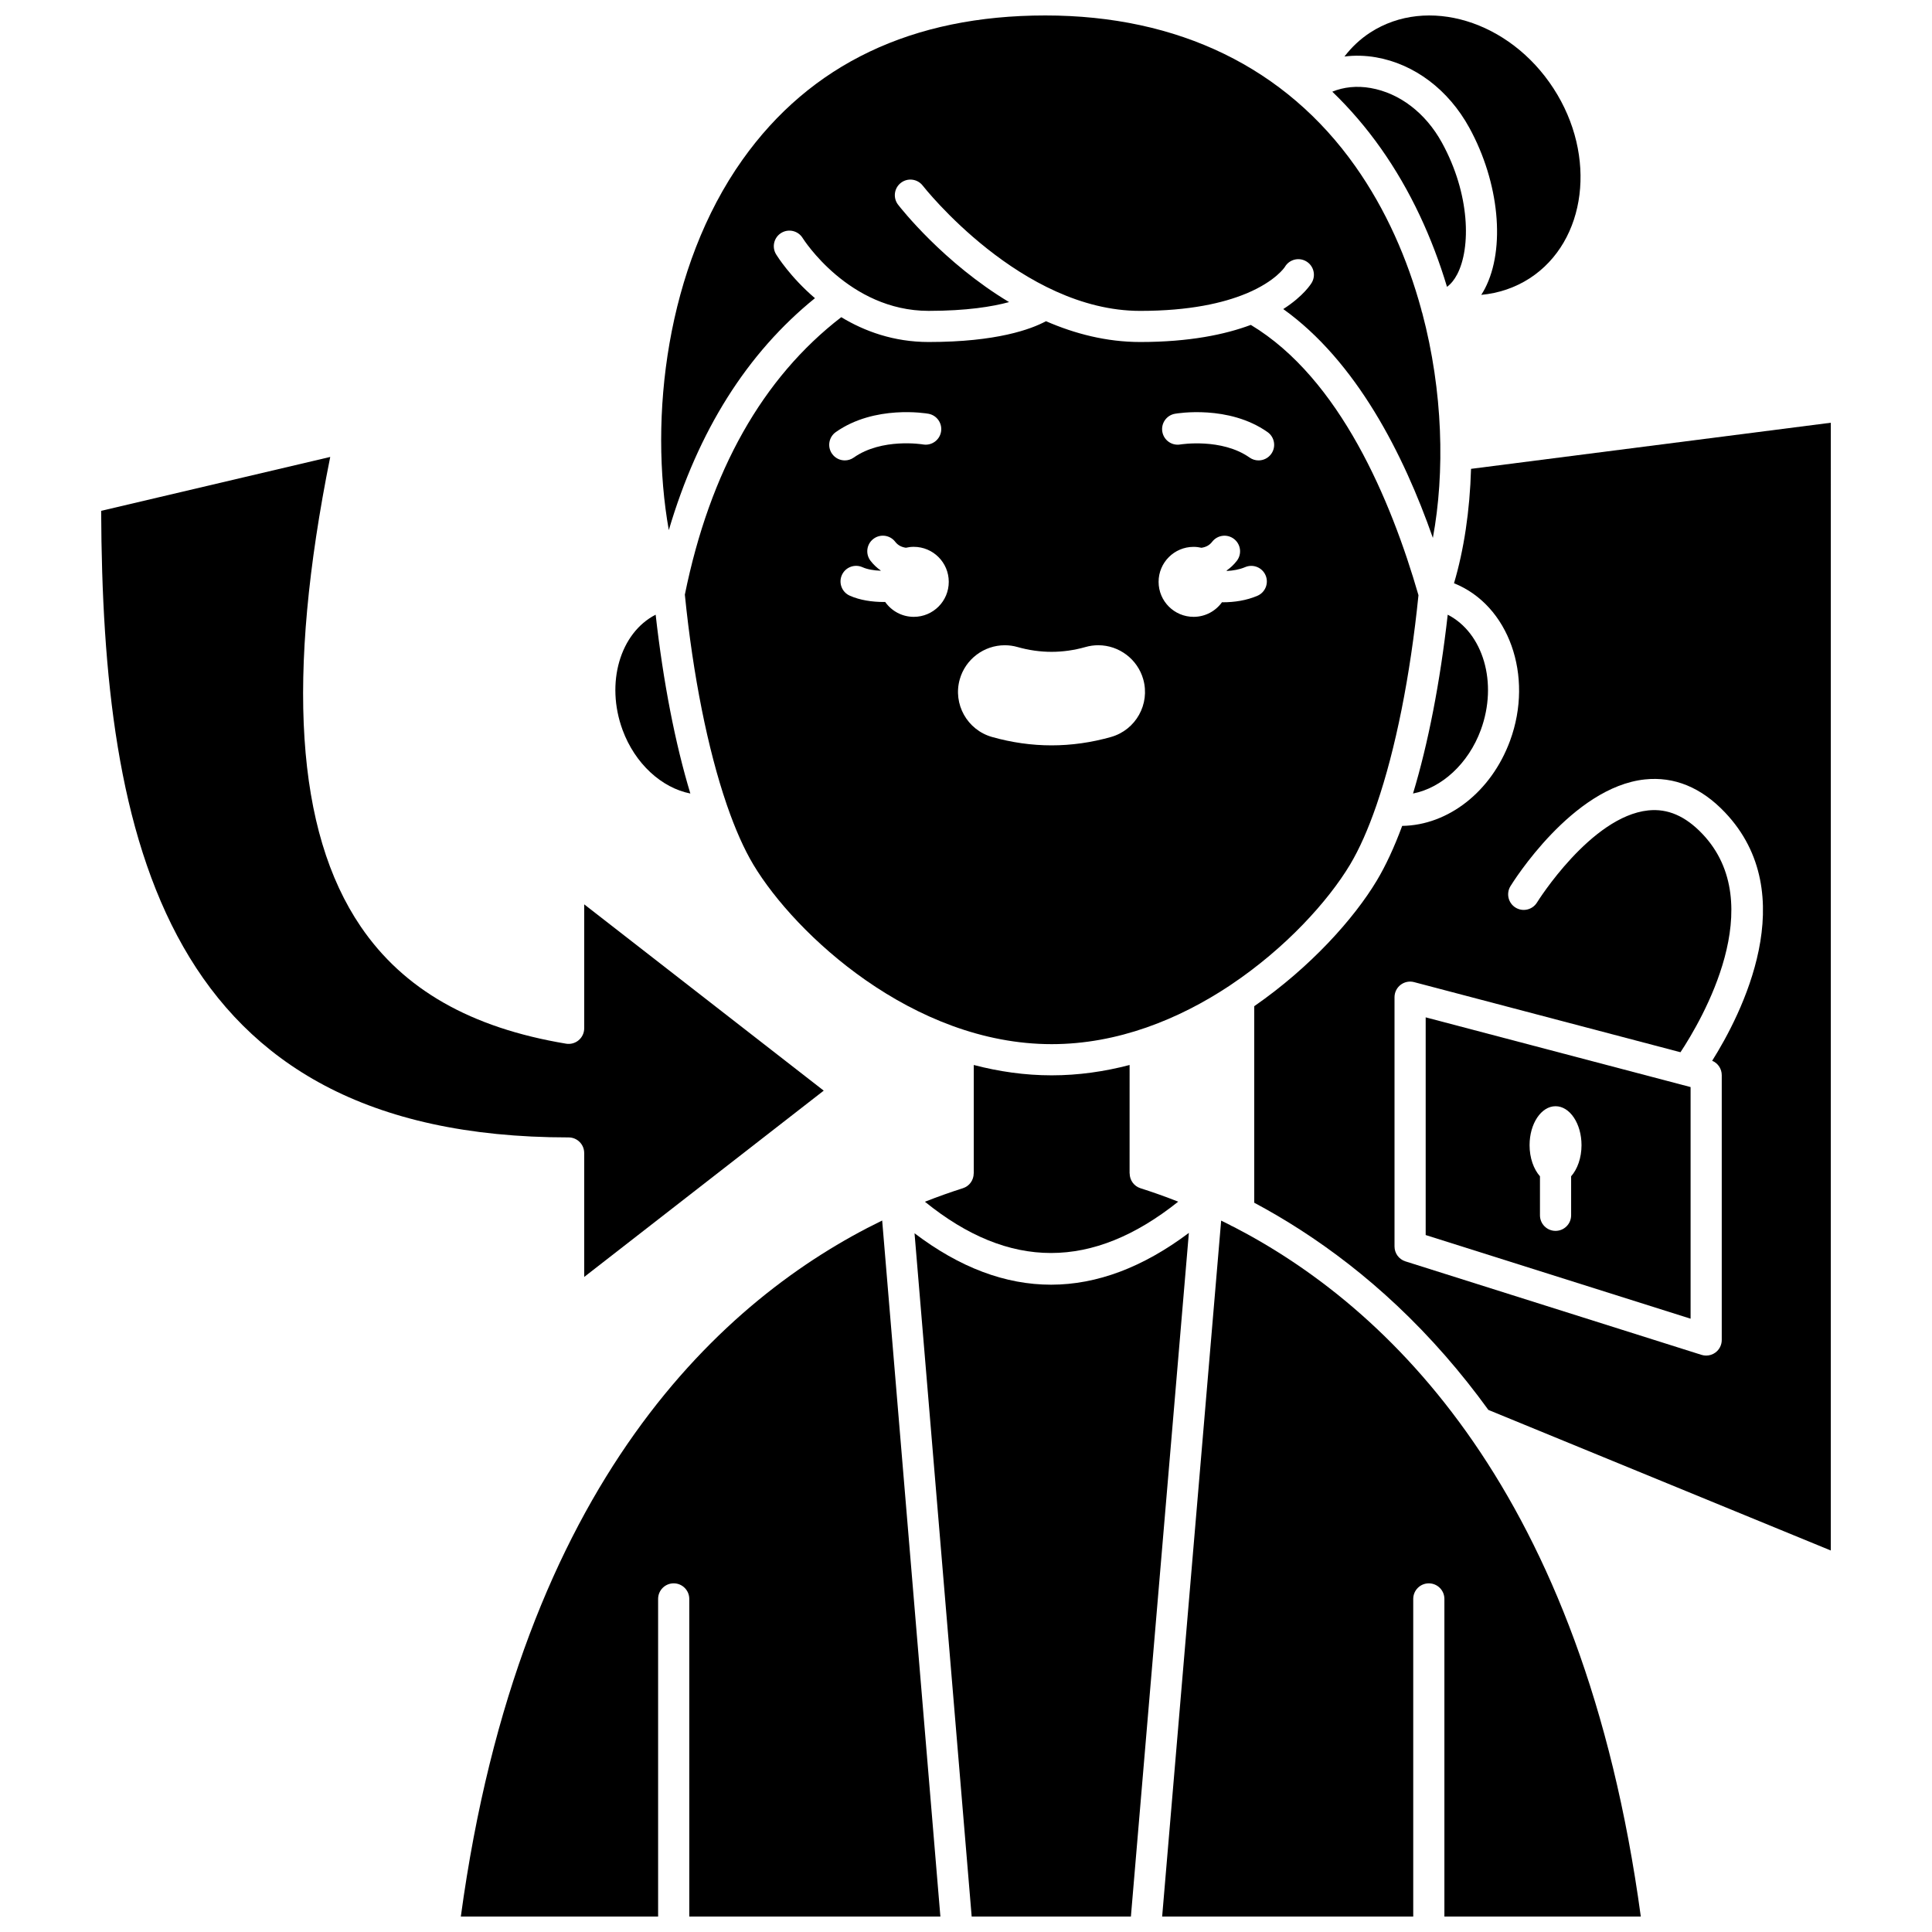
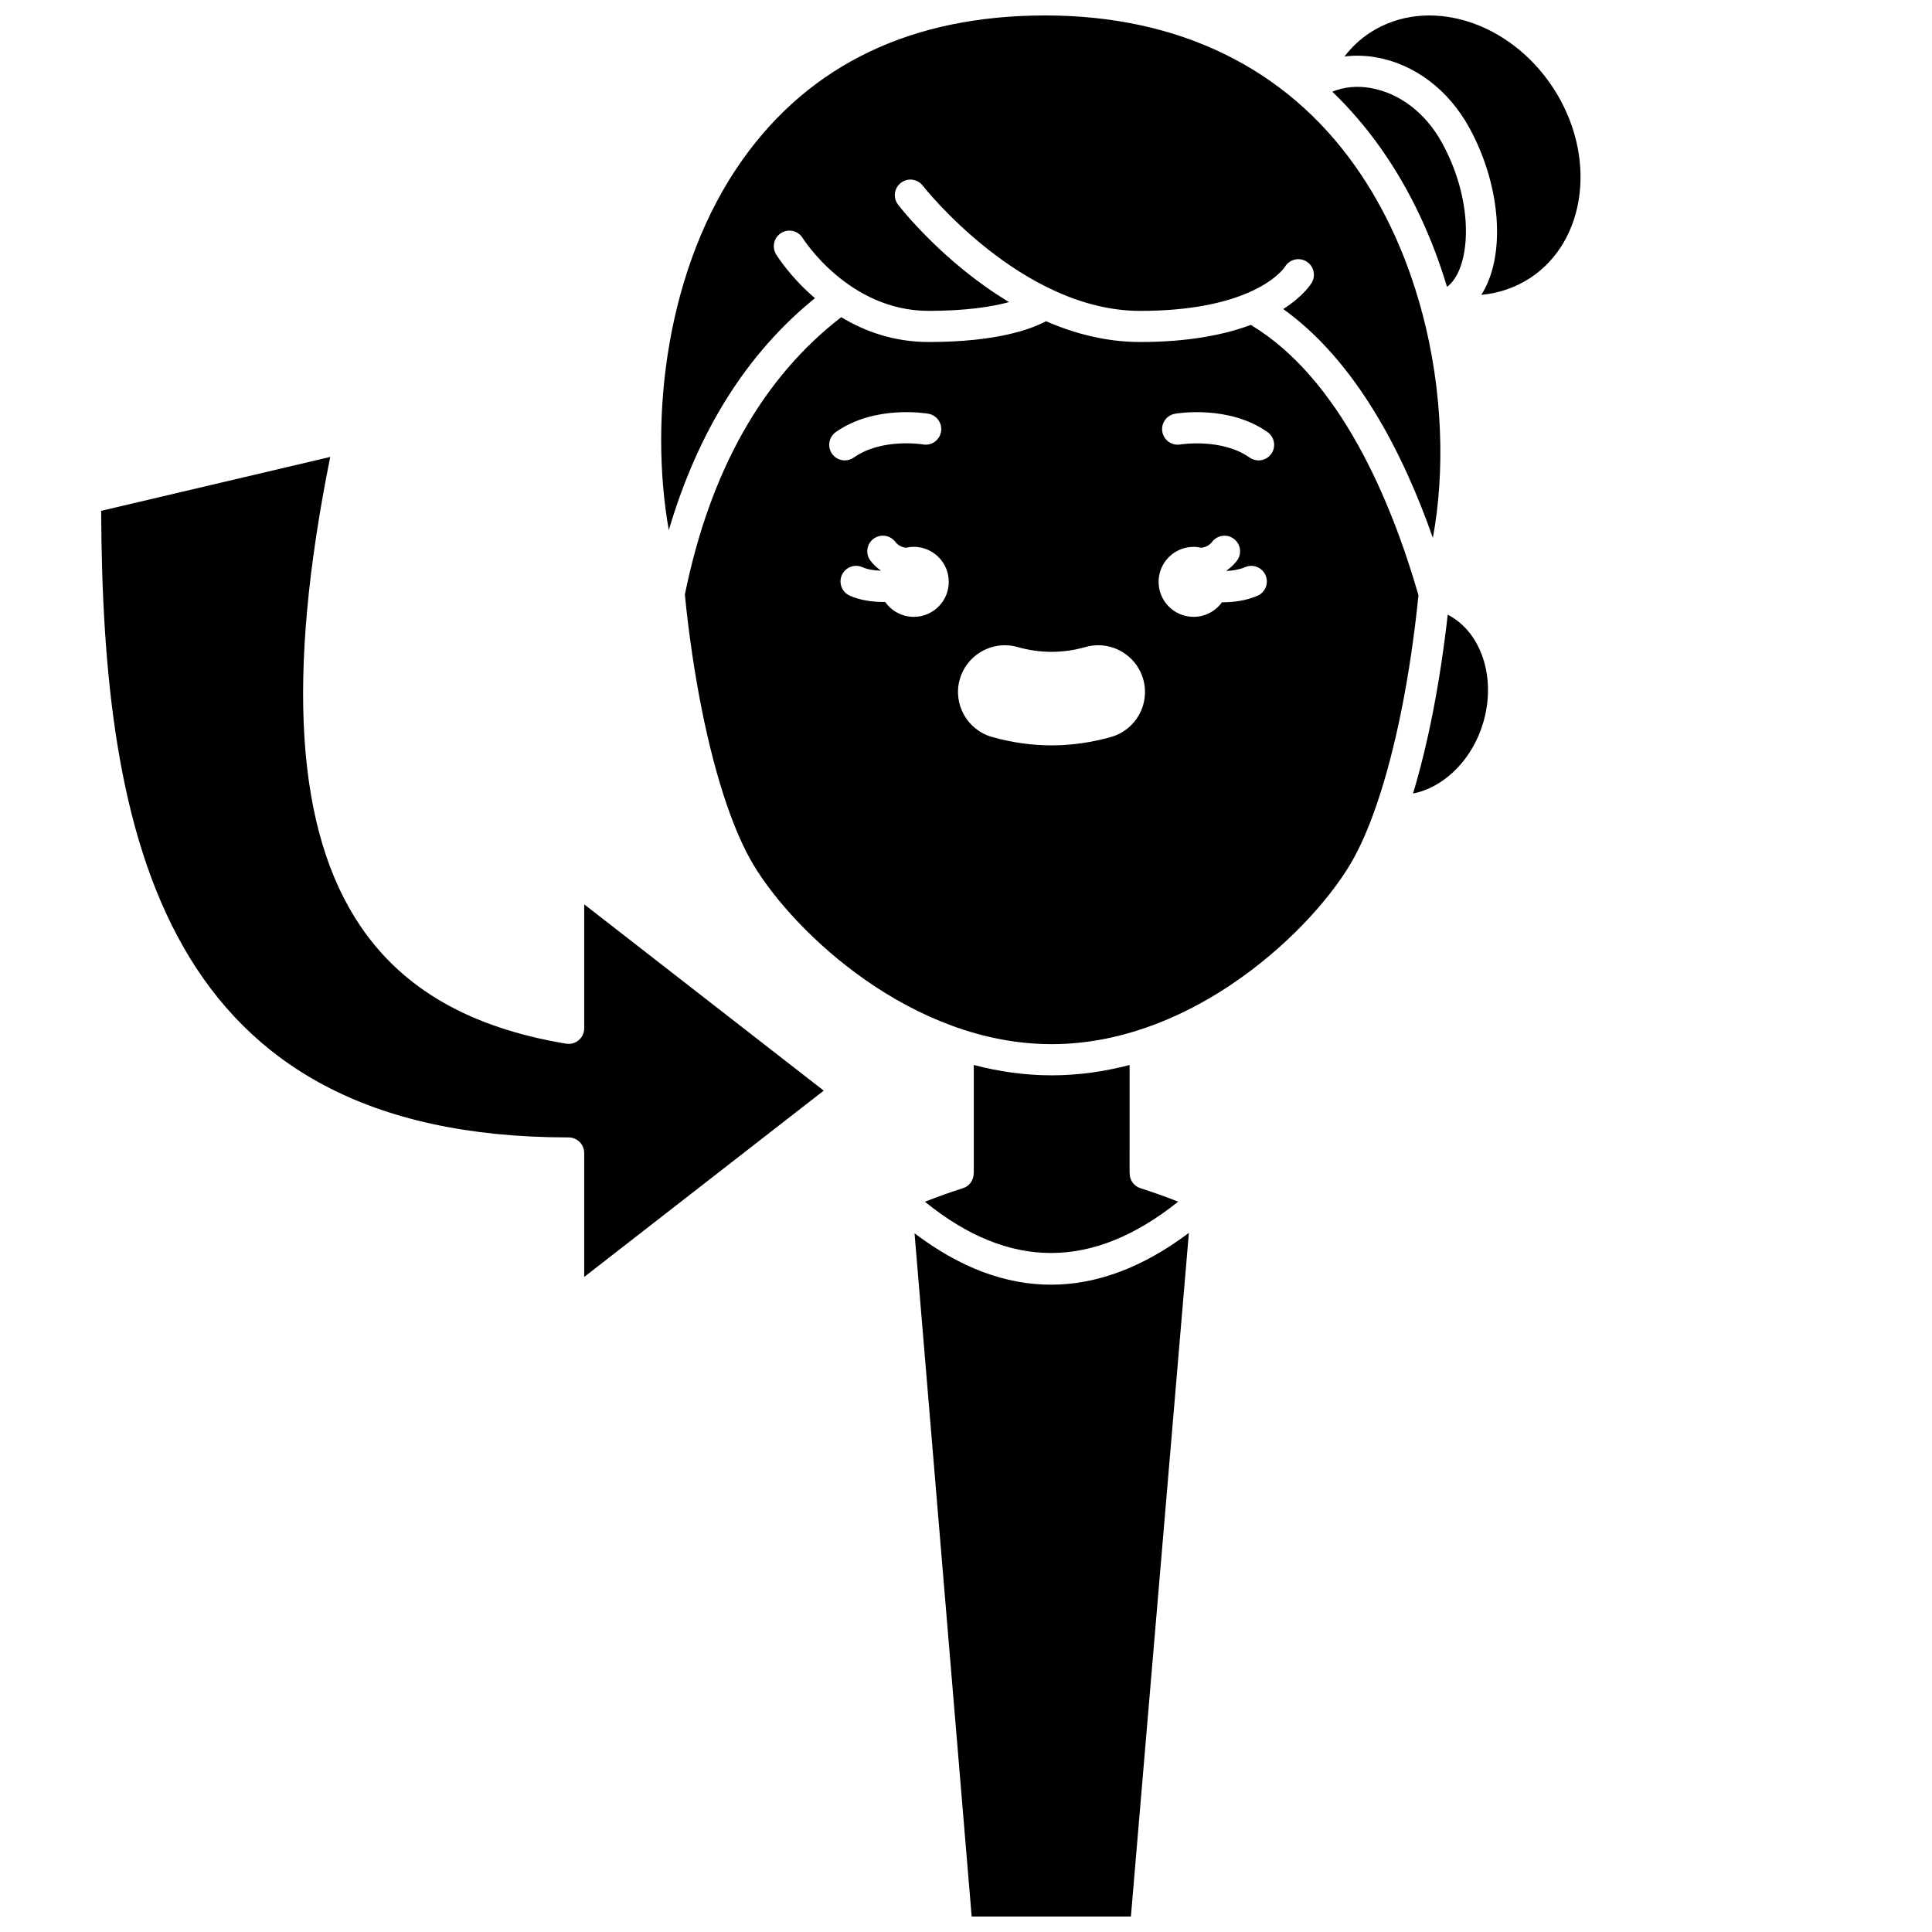
<svg xmlns="http://www.w3.org/2000/svg" width="800px" height="800px" version="1.1" viewBox="144 144 512 512">
  <defs>
    <clipPath id="e">
      <path d="m319 148.09h207v138.91h-207z" />
    </clipPath>
    <clipPath id="d">
      <path d="m500 148.09h63v74.906h-63z" />
    </clipPath>
    <clipPath id="c">
      <path d="m451 467h128v184.9h-128z" />
    </clipPath>
    <clipPath id="b">
-       <path d="m266 467h128v184.9h-128z" />
-     </clipPath>
+       </clipPath>
    <clipPath id="a">
      <path d="m386 470h74v181.9h-74z" />
    </clipPath>
  </defs>
  <path d="m536.43 337.44c4.578-12.453 0.629-25.734-8.77-30.539-2.027 17.984-5.195 34.184-9.195 47.391 7.586-1.48 14.672-7.894 17.965-16.852z" />
  <g clip-path="url(#e)">
    <path d="m359.97 223.02c-6.523-5.574-10.012-11.152-10.297-11.617-1.188-1.945-0.578-4.488 1.367-5.676 1.945-1.191 4.488-0.578 5.68 1.367 0.113 0.184 12.168 19.289 33.379 19.289 10.094 0 16.914-1.129 21.316-2.324-17.328-10.406-28.684-24.867-29.414-25.812-1.395-1.805-1.062-4.398 0.742-5.793 1.805-1.395 4.398-1.062 5.793 0.742 0.258 0.328 26.09 33.191 57.621 33.191 13.188 0 22.09-2.121 27.977-4.547 0.109-0.051 0.219-0.094 0.332-0.133 7.586-3.207 9.988-6.891 10.027-6.957 1.141-1.977 3.664-2.652 5.641-1.512 1.977 1.141 2.652 3.664 1.512 5.641-0.168 0.293-2.141 3.547-7.57 7.023 19.363 13.891 31.84 38.355 39.648 60.645 3.215-17.34 2.707-38.812-2.824-59.652-0.031-0.082-0.07-0.156-0.098-0.242-0.043-0.129-0.062-0.262-0.094-0.395-0.02-0.094-0.051-0.188-0.066-0.281-3.641-13.348-9.34-26.402-17.465-37.902-18.473-26.16-46.883-39.98-82.16-39.98-35.234 0-62.238 12.867-80.254 38.238-20.25 28.516-24.801 68.441-19.523 98.152 7.754-26.281 20.727-46.902 38.73-61.465z" />
  </g>
  <path d="m470.12 405.03c14.648-9.785 25.891-22.289 31.641-31.867 2.484-4.144 4.836-9.465 6.992-15.719 0.031-0.113 0.074-0.223 0.113-0.332 4.949-14.465 8.871-33.871 11.043-55.379-7.269-25.148-20.801-57.406-44.426-71.629-6.844 2.555-16.324 4.531-29.324 4.531-8.934 0-17.348-2.195-24.961-5.512-3.941 2.121-13.059 5.512-31.098 5.512-9.281 0-17.02-2.863-23.16-6.578-20.844 16.062-34.793 40.77-41.449 73.527 2.168 21.562 6.098 41.023 11.059 55.52 0.043 0.113 0.082 0.223 0.117 0.34 2.156 6.25 4.508 11.57 6.992 15.715 11.031 18.383 42.246 47.551 79.051 47.551 17.484 0 33.703-6.586 47.102-15.469 0.098-0.074 0.199-0.145 0.309-0.211zm-14.738-151.38c0.574-0.102 14.227-2.402 24.531 4.859 1.863 1.312 2.312 3.891 0.996 5.754-0.805 1.141-2.082 1.75-3.379 1.75-0.82 0-1.652-0.242-2.375-0.754-7.41-5.219-18.234-3.492-18.34-3.473-2.246 0.395-4.387-1.105-4.785-3.352-0.395-2.25 1.105-4.391 3.352-4.785zm-90.879 10.609c-1.312-1.863-0.867-4.441 0.996-5.754 10.301-7.262 23.957-4.961 24.531-4.859 2.246 0.395 3.746 2.539 3.352 4.785-0.395 2.242-2.531 3.742-4.773 3.352-0.172-0.031-10.914-1.77-18.352 3.473-0.723 0.512-1.551 0.754-2.375 0.754-1.297 0.004-2.574-0.609-3.379-1.75zm21.66 43.211c-3.137 0-5.902-1.562-7.582-3.945-0.121 0-0.238 0.008-0.363 0.008-3.117 0-6.348-0.48-9.027-1.676-2.082-0.93-3.016-3.375-2.086-5.457 0.93-2.082 3.371-3.016 5.457-2.086 1.344 0.602 3.074 0.871 4.809 0.938 0.008-0.023 0.016-0.047 0.027-0.07-1.004-0.703-1.914-1.551-2.703-2.574-1.391-1.809-1.051-4.402 0.758-5.789 1.809-1.391 4.402-1.051 5.789 0.758 0.766 0.996 1.762 1.426 2.832 1.582 0.672-0.156 1.367-0.242 2.086-0.242 5.121 0 9.273 4.152 9.273 9.273 0.008 5.129-4.144 9.281-9.27 9.281zm52.27 31.836c-5.207 1.477-10.512 2.223-15.77 2.223-5.254 0-10.559-0.75-15.766-2.223-6.57-1.863-10.41-8.711-8.551-15.277 1.492-5.316 6.394-9.031 11.93-9.031 1.145 0 2.273 0.156 3.367 0.469 2.996 0.848 6.027 1.277 9.02 1.277 2.988 0 6.012-0.426 8.996-1.273 1.105-0.316 2.246-0.477 3.391-0.477 5.516 0 10.418 3.707 11.918 9.016 1.867 6.574-1.965 13.434-8.535 15.297zm29.41-35.711c-1.684 2.344-4.426 3.875-7.531 3.875-5.121 0-9.273-4.152-9.273-9.273 0-5.121 4.152-9.273 9.273-9.273 0.719 0 1.414 0.09 2.086 0.242 1.074-0.16 2.066-0.586 2.832-1.582 1.391-1.809 3.981-2.152 5.789-0.758 1.809 1.391 2.148 3.981 0.762 5.789-0.789 1.023-1.695 1.871-2.703 2.574 0.012 0.039 0.031 0.078 0.043 0.121 1.648-0.078 3.348-0.371 4.852-1.012 2.098-0.898 4.523 0.074 5.422 2.172 0.898 2.098-0.074 4.523-2.172 5.422-2.875 1.23-6.09 1.719-9.133 1.719-0.082-0.008-0.164-0.016-0.246-0.016z" />
  <g clip-path="url(#d)">
    <path d="m508.65 159.19c10.184 1.781 19.199 8.578 24.727 18.648 7.969 14.512 9.66 32.062 4.121 42.68-0.297 0.566-0.617 1.105-0.949 1.625 4.633-0.43 9.008-1.918 12.848-4.398 15.105-9.828 17.93-32.41 6.285-50.332-11.656-17.953-33.441-24.586-48.562-14.785-2.637 1.711-4.914 3.859-6.828 6.352 2.695-0.344 5.508-0.285 8.359 0.211z" />
  </g>
  <path d="m399.18 458.89c-3.191 1.016-6.559 2.199-10.066 3.586 22.348 18.117 44.402 18.109 67.125-0.02-3.488-1.375-6.836-2.555-10.008-3.562-1.758-0.559-2.859-2.184-2.859-3.934h-0.02l0.004-28.727c-6.633 1.738-13.539 2.742-20.648 2.742-7.109 0-14.016-1.004-20.648-2.742v28.727h-0.02c0 1.746-1.105 3.371-2.859 3.93z" />
-   <path d="m326.95 354.29c-4-13.207-7.168-29.406-9.195-47.391-9.398 4.805-13.348 18.086-8.77 30.539 3.293 8.957 10.371 15.363 17.965 16.852z" />
  <path d="m527.47 220.02c1.039-0.77 1.945-1.871 2.699-3.32 3.66-7.012 3.449-21.25-4.039-34.887-4.316-7.859-11.207-13.141-18.906-14.488-3.641-0.641-7.148-0.266-10.152 0.973 4.664 4.488 8.961 9.488 12.852 14.992 7.91 11.195 13.66 23.781 17.547 36.73z" />
-   <path d="m533.84 268.25c-0.316 11.125-1.891 21.48-4.512 30.32 14.523 5.797 21.184 24.508 14.855 41.723-4.981 13.547-16.422 22.402-28.59 22.578-2.09 5.637-4.352 10.535-6.758 14.543-5.977 9.961-17.449 22.844-32.449 33.238v52.082c16.047 8.566 33.883 21.379 50.621 40.539 3.992 4.57 7.801 9.363 11.43 14.371l90.746 37.254 0.004-298.87zm66.441 160.66v70.203c0 1.316-0.625 2.555-1.688 3.332-0.715 0.527-1.574 0.797-2.441 0.797-0.418 0-0.836-0.062-1.242-0.191l-78.461-24.777c-1.719-0.543-2.887-2.137-2.887-3.938v-66.074c0-1.281 0.594-2.488 1.609-3.269s2.336-1.051 3.57-0.723l70.605 18.582c5.625-8.527 23.637-39.16 5.777-57.895-4.484-4.703-9.172-6.731-14.324-6.191-15.223 1.59-29.34 24.184-29.48 24.41-1.199 1.938-3.742 2.543-5.68 1.348-1.941-1.195-2.543-3.738-1.352-5.68 0.66-1.07 16.379-26.262 35.637-28.289 7.769-0.812 14.895 2.109 21.18 8.707 20.777 21.801 4.305 53.66-3.359 65.852 1.516 0.629 2.535 2.113 2.535 3.797z" />
  <g clip-path="url(#c)">
-     <path d="m470.74 469.04c-0.273-0.109-0.539-0.242-0.781-0.402-0.785-0.398-1.562-0.785-2.34-1.164l-15.637 184.43h66.539v-84.172c0-2.281 1.848-4.129 4.129-4.129s4.129 1.848 4.129 4.129v84.172h52.051c-15.324-112.84-67.016-161.71-108.09-182.87z" />
-   </g>
+     </g>
  <g clip-path="url(#b)">
    <path d="m266.13 651.9h52.277v-84.172c0-2.281 1.848-4.129 4.129-4.129s4.129 1.848 4.129 4.129l0.004 84.172h66.543l-15.426-184.45c-41.715 20.285-95.938 68.762-111.66 184.45z" />
  </g>
-   <path d="m521.82 471.3 70.203 22.168v-61.383l-70.203-18.477zm34.414-34.141c3.801 0 6.883 4.621 6.883 10.324 0 3.375-1.086 6.359-2.754 8.246v10.336c0 2.281-1.848 4.129-4.129 4.129s-4.129-1.848-4.129-4.129v-10.336c-1.668-1.883-2.754-4.871-2.754-8.246 0-5.703 3.082-10.324 6.883-10.324z" />
  <g clip-path="url(#a)">
    <path d="m386.36 470.82 15.145 181.09h42.195l15.363-181.18c-24.332 18.27-48.719 18.305-72.703 0.098z" />
  </g>
  <path d="m298.82 449.55v32.852l63.477-49.371-63.477-49.371v32.852c0 1.215-0.535 2.367-1.461 3.152-0.926 0.785-2.152 1.125-3.348 0.922-25.277-4.211-43.078-14.367-54.418-31.043-17.184-25.266-19.84-66.012-8.078-124.45l-60.707 14.285c0.379 86.676 16.352 166.05 123.88 166.05 2.281 0 4.129 1.848 4.129 4.129z" />
</svg>